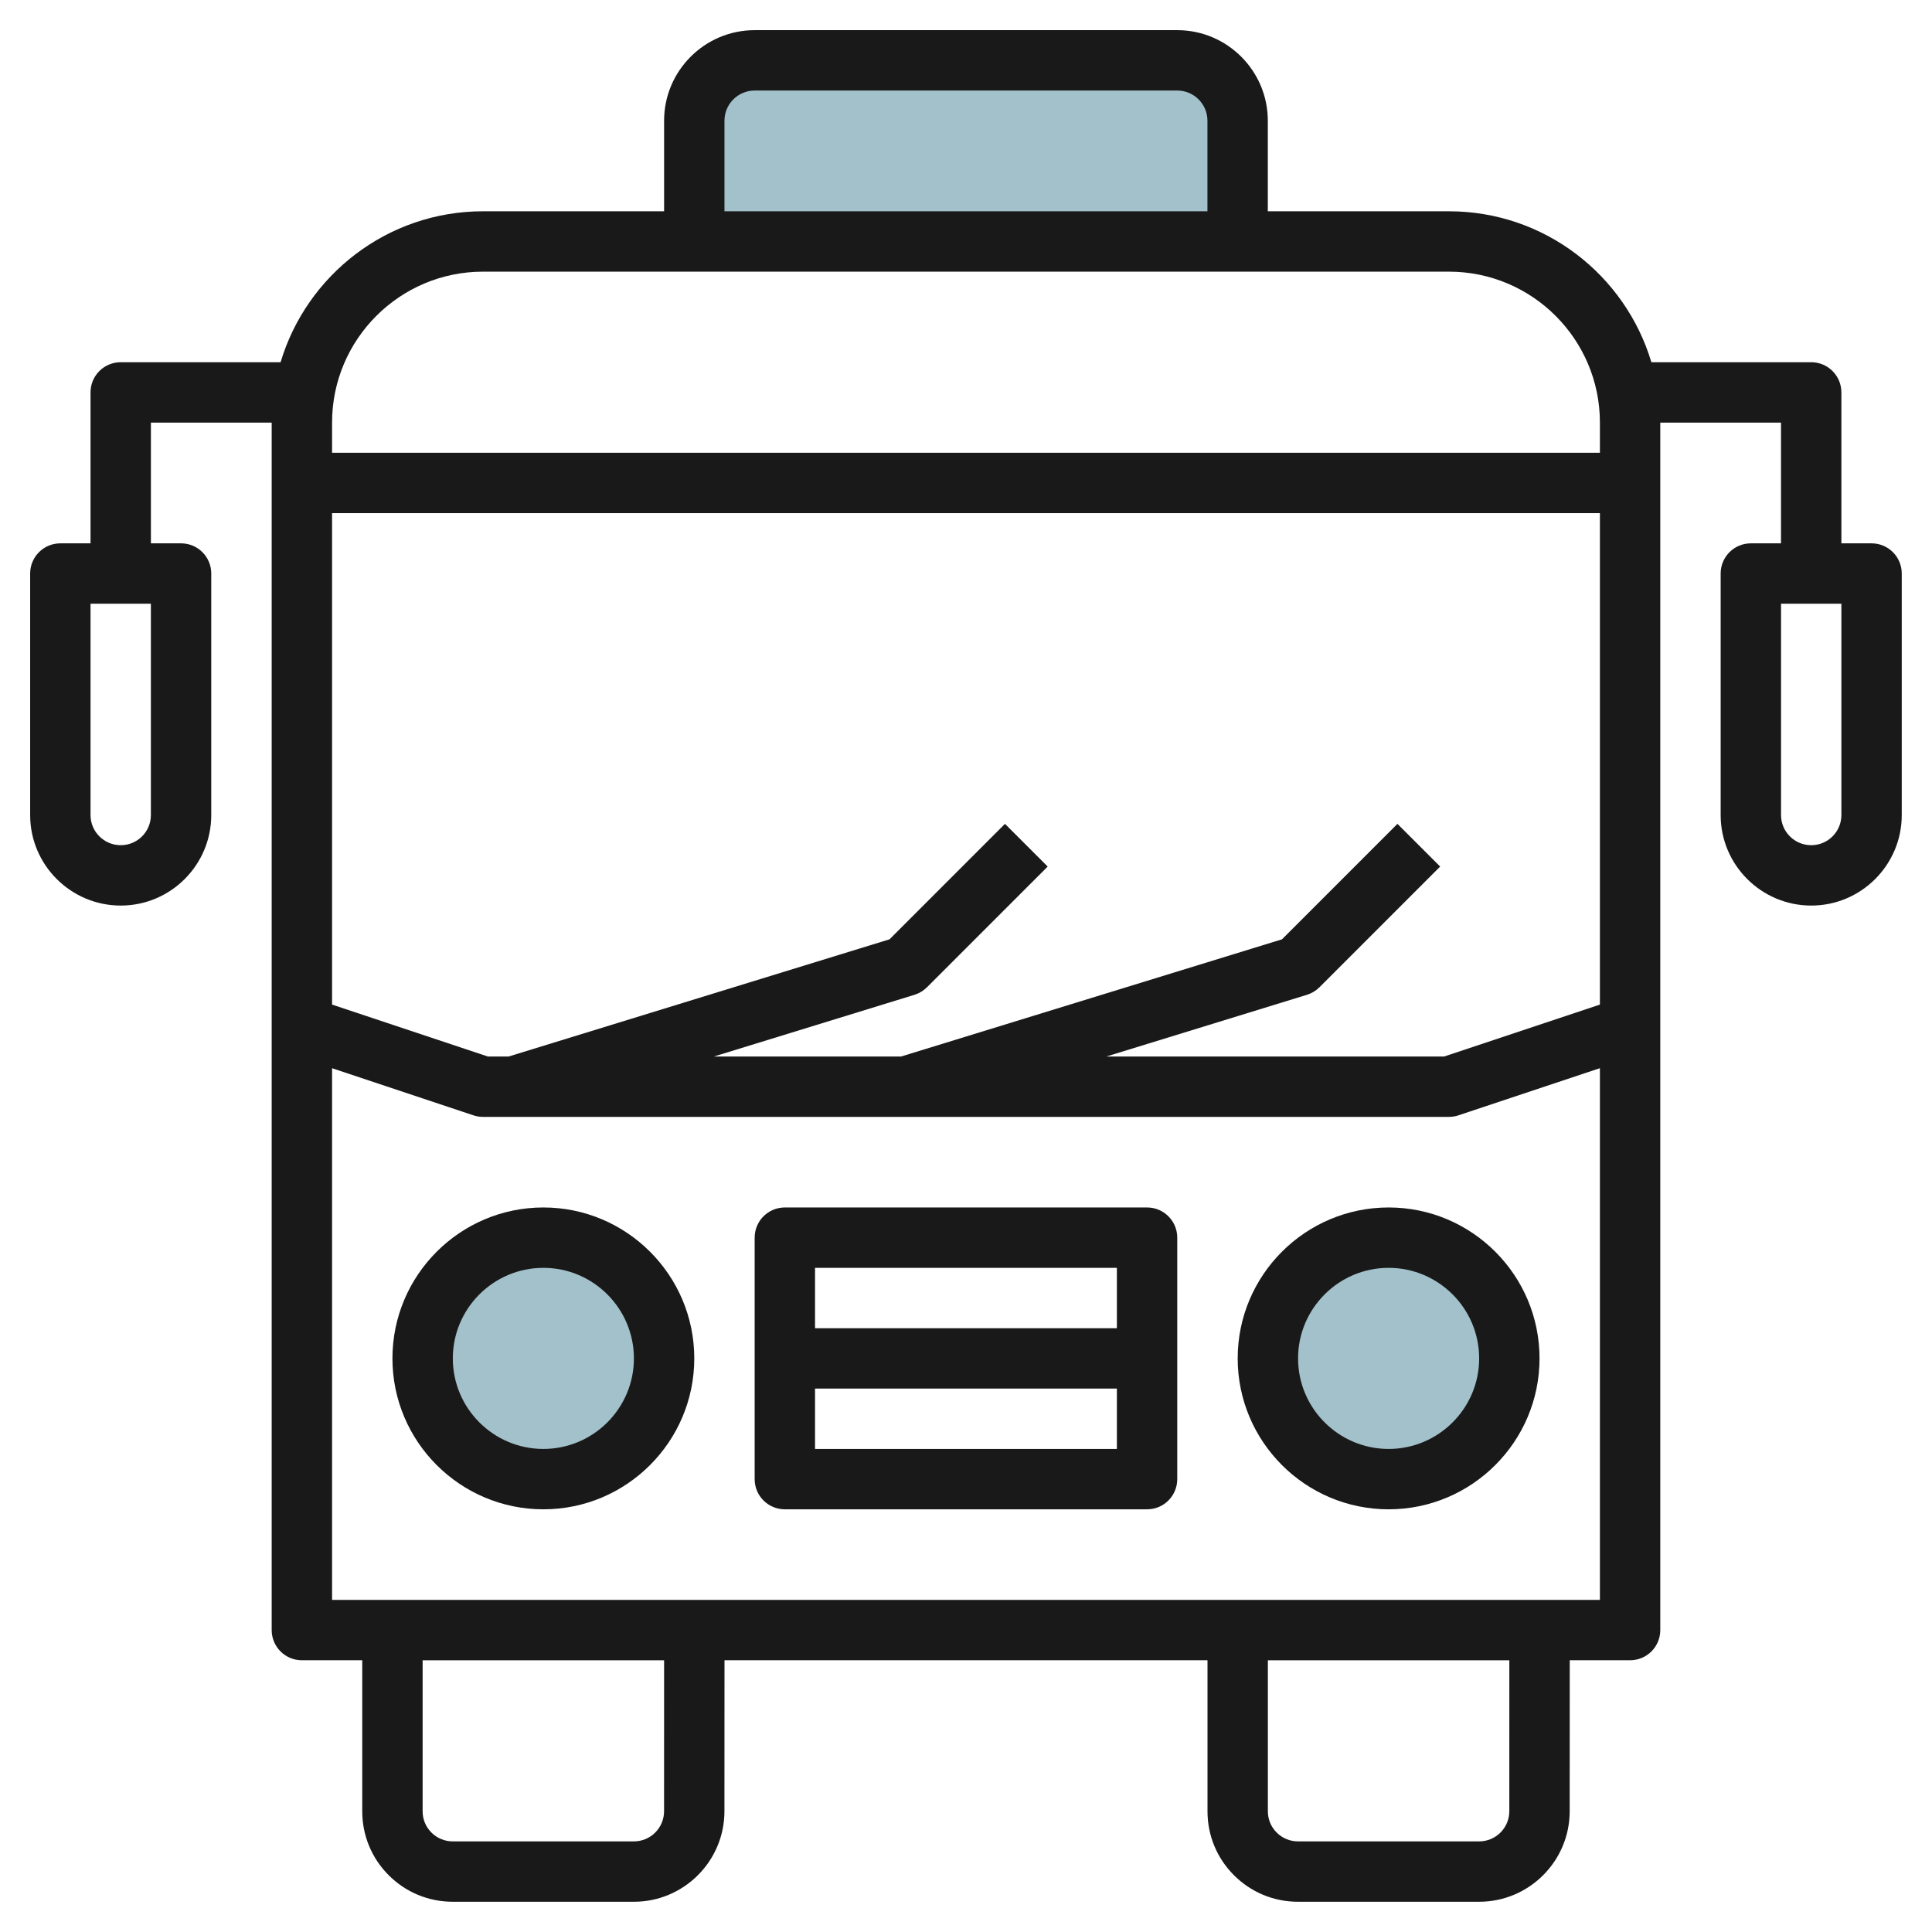
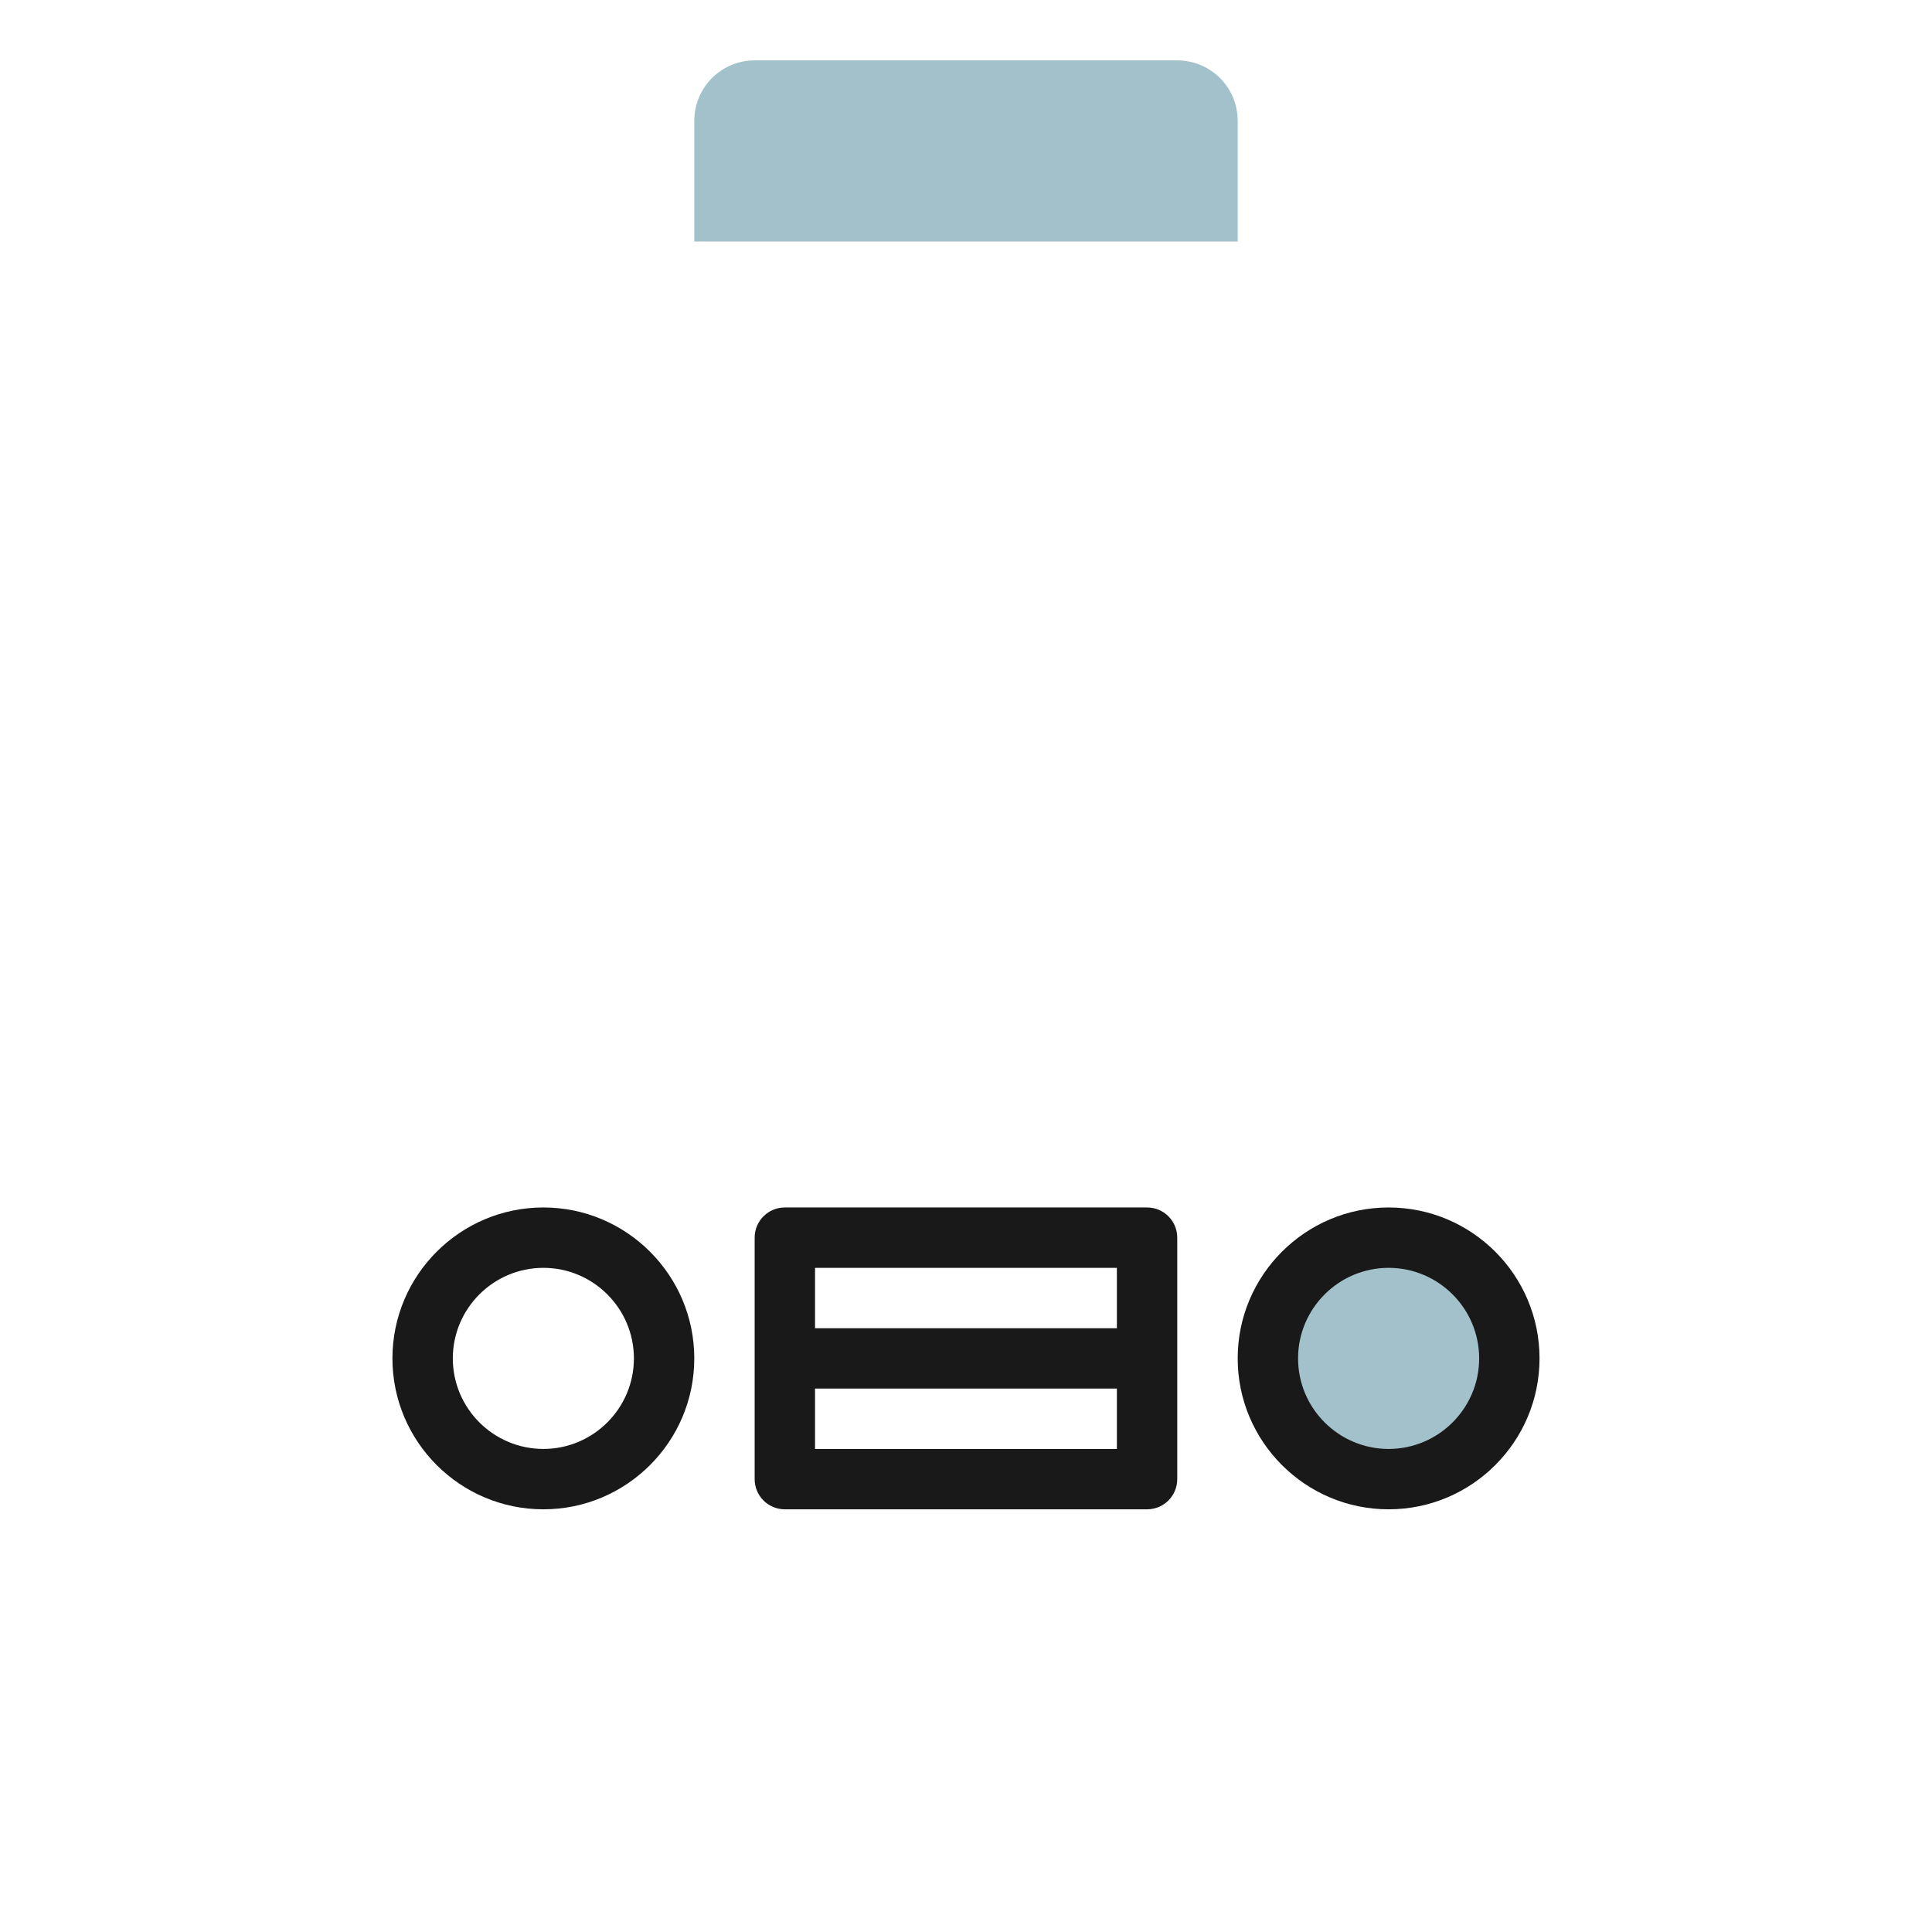
<svg xmlns="http://www.w3.org/2000/svg" id="Layer_3" enable-background="new 0 0 64 64" height="512" viewBox="0 0 64 64" width="512">
  <g>
    <circle cx="46" cy="45" fill="#a3c1ca" r="4" />
-     <circle cx="18" cy="45" fill="#a3c1ca" r="4" />
    <path d="m41 8v-4c0-1.105-.895-2-2-2h-14c-1.105 0-2 .895-2 2v4z" fill="#a3c1ca" />
    <g fill="#191919">
-       <path d="m61.998 17.999h-1v-5c0-.553-.447-1-1-1h-5.294c-.863-2.888-3.54-5-6.705-5h-6.001v-3c0-1.654-1.346-3-3-3h-13.999c-1.654 0-3 1.346-3 3v3h-5.999c-3.165 0-5.842 2.112-6.705 5h-5.296c-.553 0-1 .447-1 1v5h-1c-.553 0-1 .447-1 1v8.001c0 1.653 1.346 2.998 3.001 2.998 1.653 0 2.998-1.345 2.998-2.998v-8.001c0-.553-.447-1-1-1h-.999v-4h4.001v39.999c0 .553.447 1 1 1h2v5c-.001.802.311 1.556.877 2.122s1.32.878 2.122.878h6.001c1.653 0 2.998-1.346 2.998-2.999l.002-5.001h16v5c-.001.802.311 1.556.877 2.122s1.32.878 2.122.878h6.001c1.653 0 2.998-1.346 2.998-2.999l.002-5.001h1.999c.553 0 1-.447 1-1v-39.999h3.999v4h-.999c-.553 0-1 .447-1 1v8.001c0 1.653 1.346 2.998 3.001 2.998 1.653 0 2.998-1.345 2.998-2.998v-8.001c0-.553-.447-1-1-1zm-57 9.001c0 .551-.447.998-.998.998h-.001c-.552 0-1-.447-1-.998v-7.001h1.999zm19.001-23.001c0-.552.448-1 1-1h13.999c.552 0 1 .448 1 1v3h-15.999zm-2.001 55.999c0 .552-.447 1-.998 1h-6.001c-.268 0-.519-.104-.707-.292-.189-.188-.293-.439-.292-.708v-4.999h7.999zm28 0c0 .552-.447 1-.998 1h-6.001c-.268 0-.519-.104-.707-.292-.189-.188-.293-.439-.292-.708v-4.999h7.999zm3.001-7h-41.999v-17.612l4.683 1.561c.102.034.208.051.316.051h31.999c.108 0 .215-.017.316-.051l4.685-1.562zm0-19.72-5.163 1.721h-11.188l6.646-2.045c.155-.048.297-.133.413-.248l4-4-1.415-1.415-3.824 3.825-12.62 3.883h-6.201l6.646-2.045c.155-.048.297-.133.413-.248l4-4-1.415-1.415-3.824 3.825-12.62 3.883h-.686l-5.161-1.721v-16.28h41.999zm0-18.279h-41.999v-1c0-2.758 2.242-5 5-5h31.999c2.758 0 5 2.242 5 5zm7.999 12.001c0 .551-.447.998-.998.998h-.001c-.552 0-1-.447-1-.998v-7.001h1.999z" />
      <path d="m18 39.999c-2.758 0-5 2.242-5 5 0 2.757 2.242 4.999 5 4.999 2.757 0 4.999-2.242 4.999-4.999 0-2.758-2.242-5-4.999-5zm0 7.999c-1.654 0-3-1.346-3-2.999 0-1.654 1.346-3 3-3 1.653 0 2.999 1.346 2.999 3 0 1.653-1.346 2.999-2.999 2.999z" />
      <path d="m41 44.999c0 2.757 2.242 4.999 5 4.999 2.757 0 4.999-2.242 4.999-4.999 0-2.758-2.242-5-4.999-5-2.758 0-5 2.242-5 5zm7.999 0c0 1.653-1.346 2.999-2.999 2.999-1.654 0-3-1.346-3-2.999 0-1.654 1.346-3 3-3 1.653 0 2.999 1.346 2.999 3z" />
      <path d="m37.998 39.999h-11.999c-.553 0-1 .447-1 1v7.999c0 .553.447 1 1 1h11.999c.553 0 1-.447 1-1v-7.999c0-.553-.447-1-1-1zm-1 7.999h-9.999v-2h9.999zm0-3.999h-9.999v-2h9.999z" />
    </g>
  </g>
</svg>